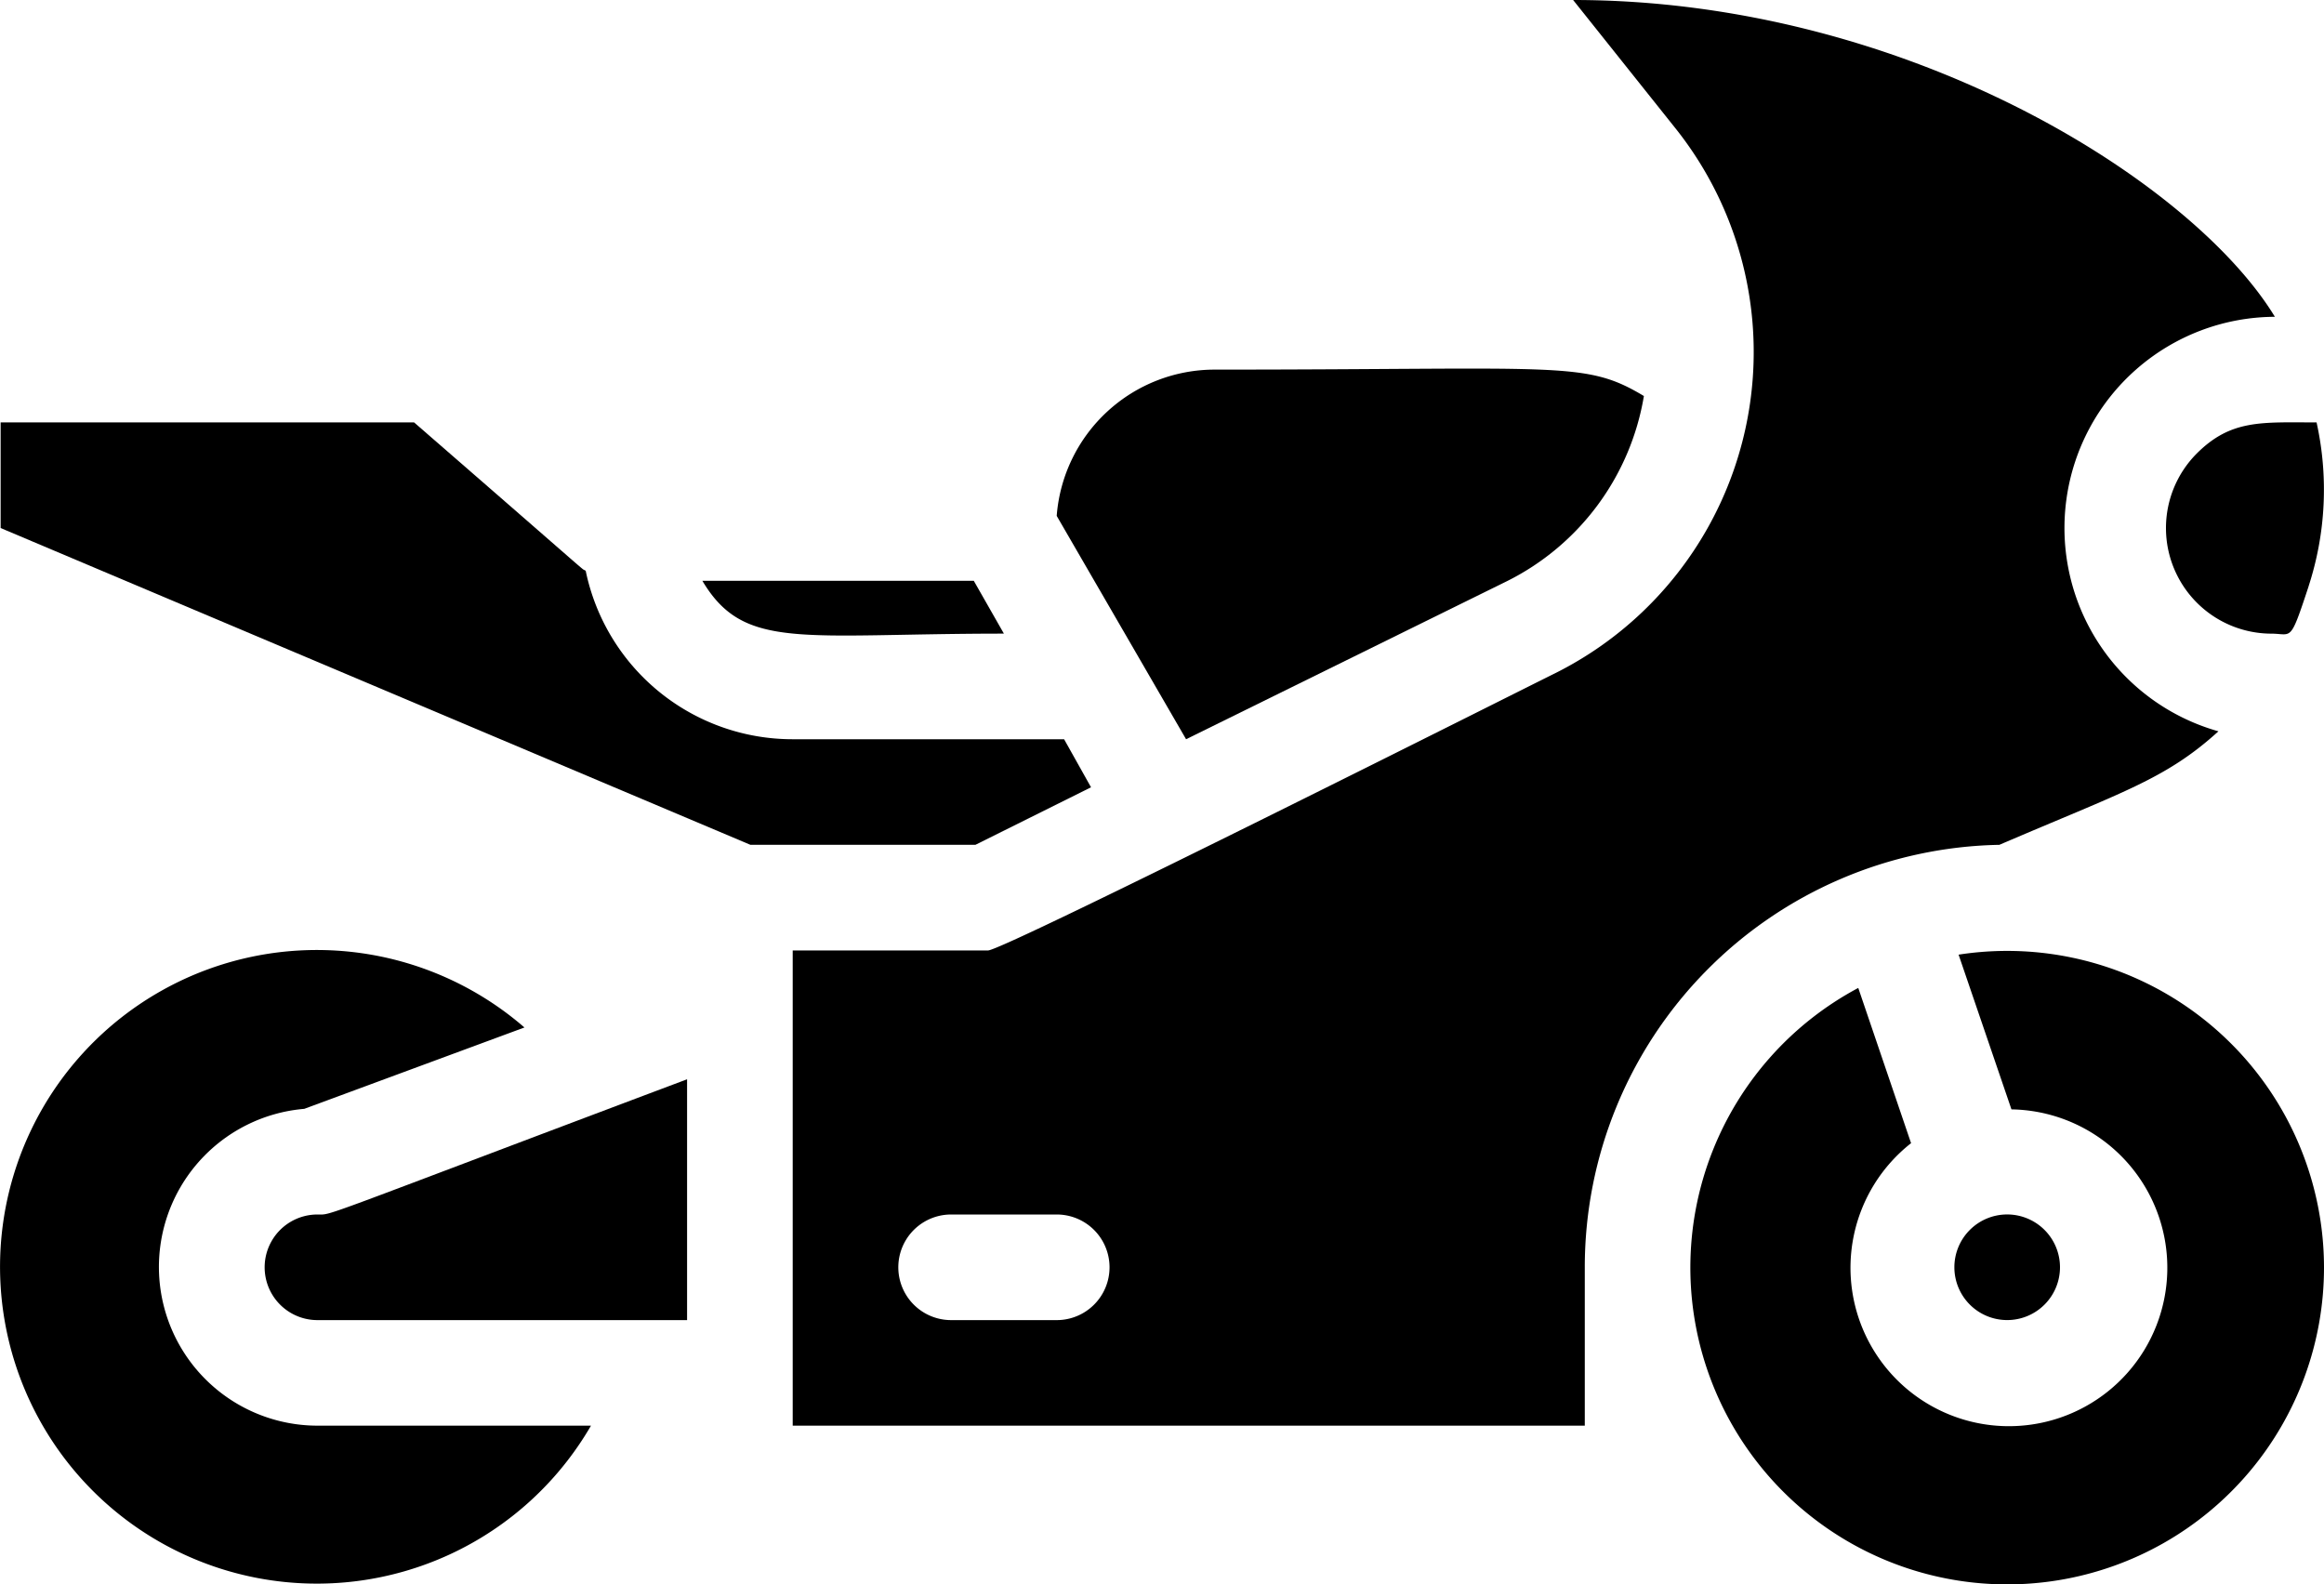
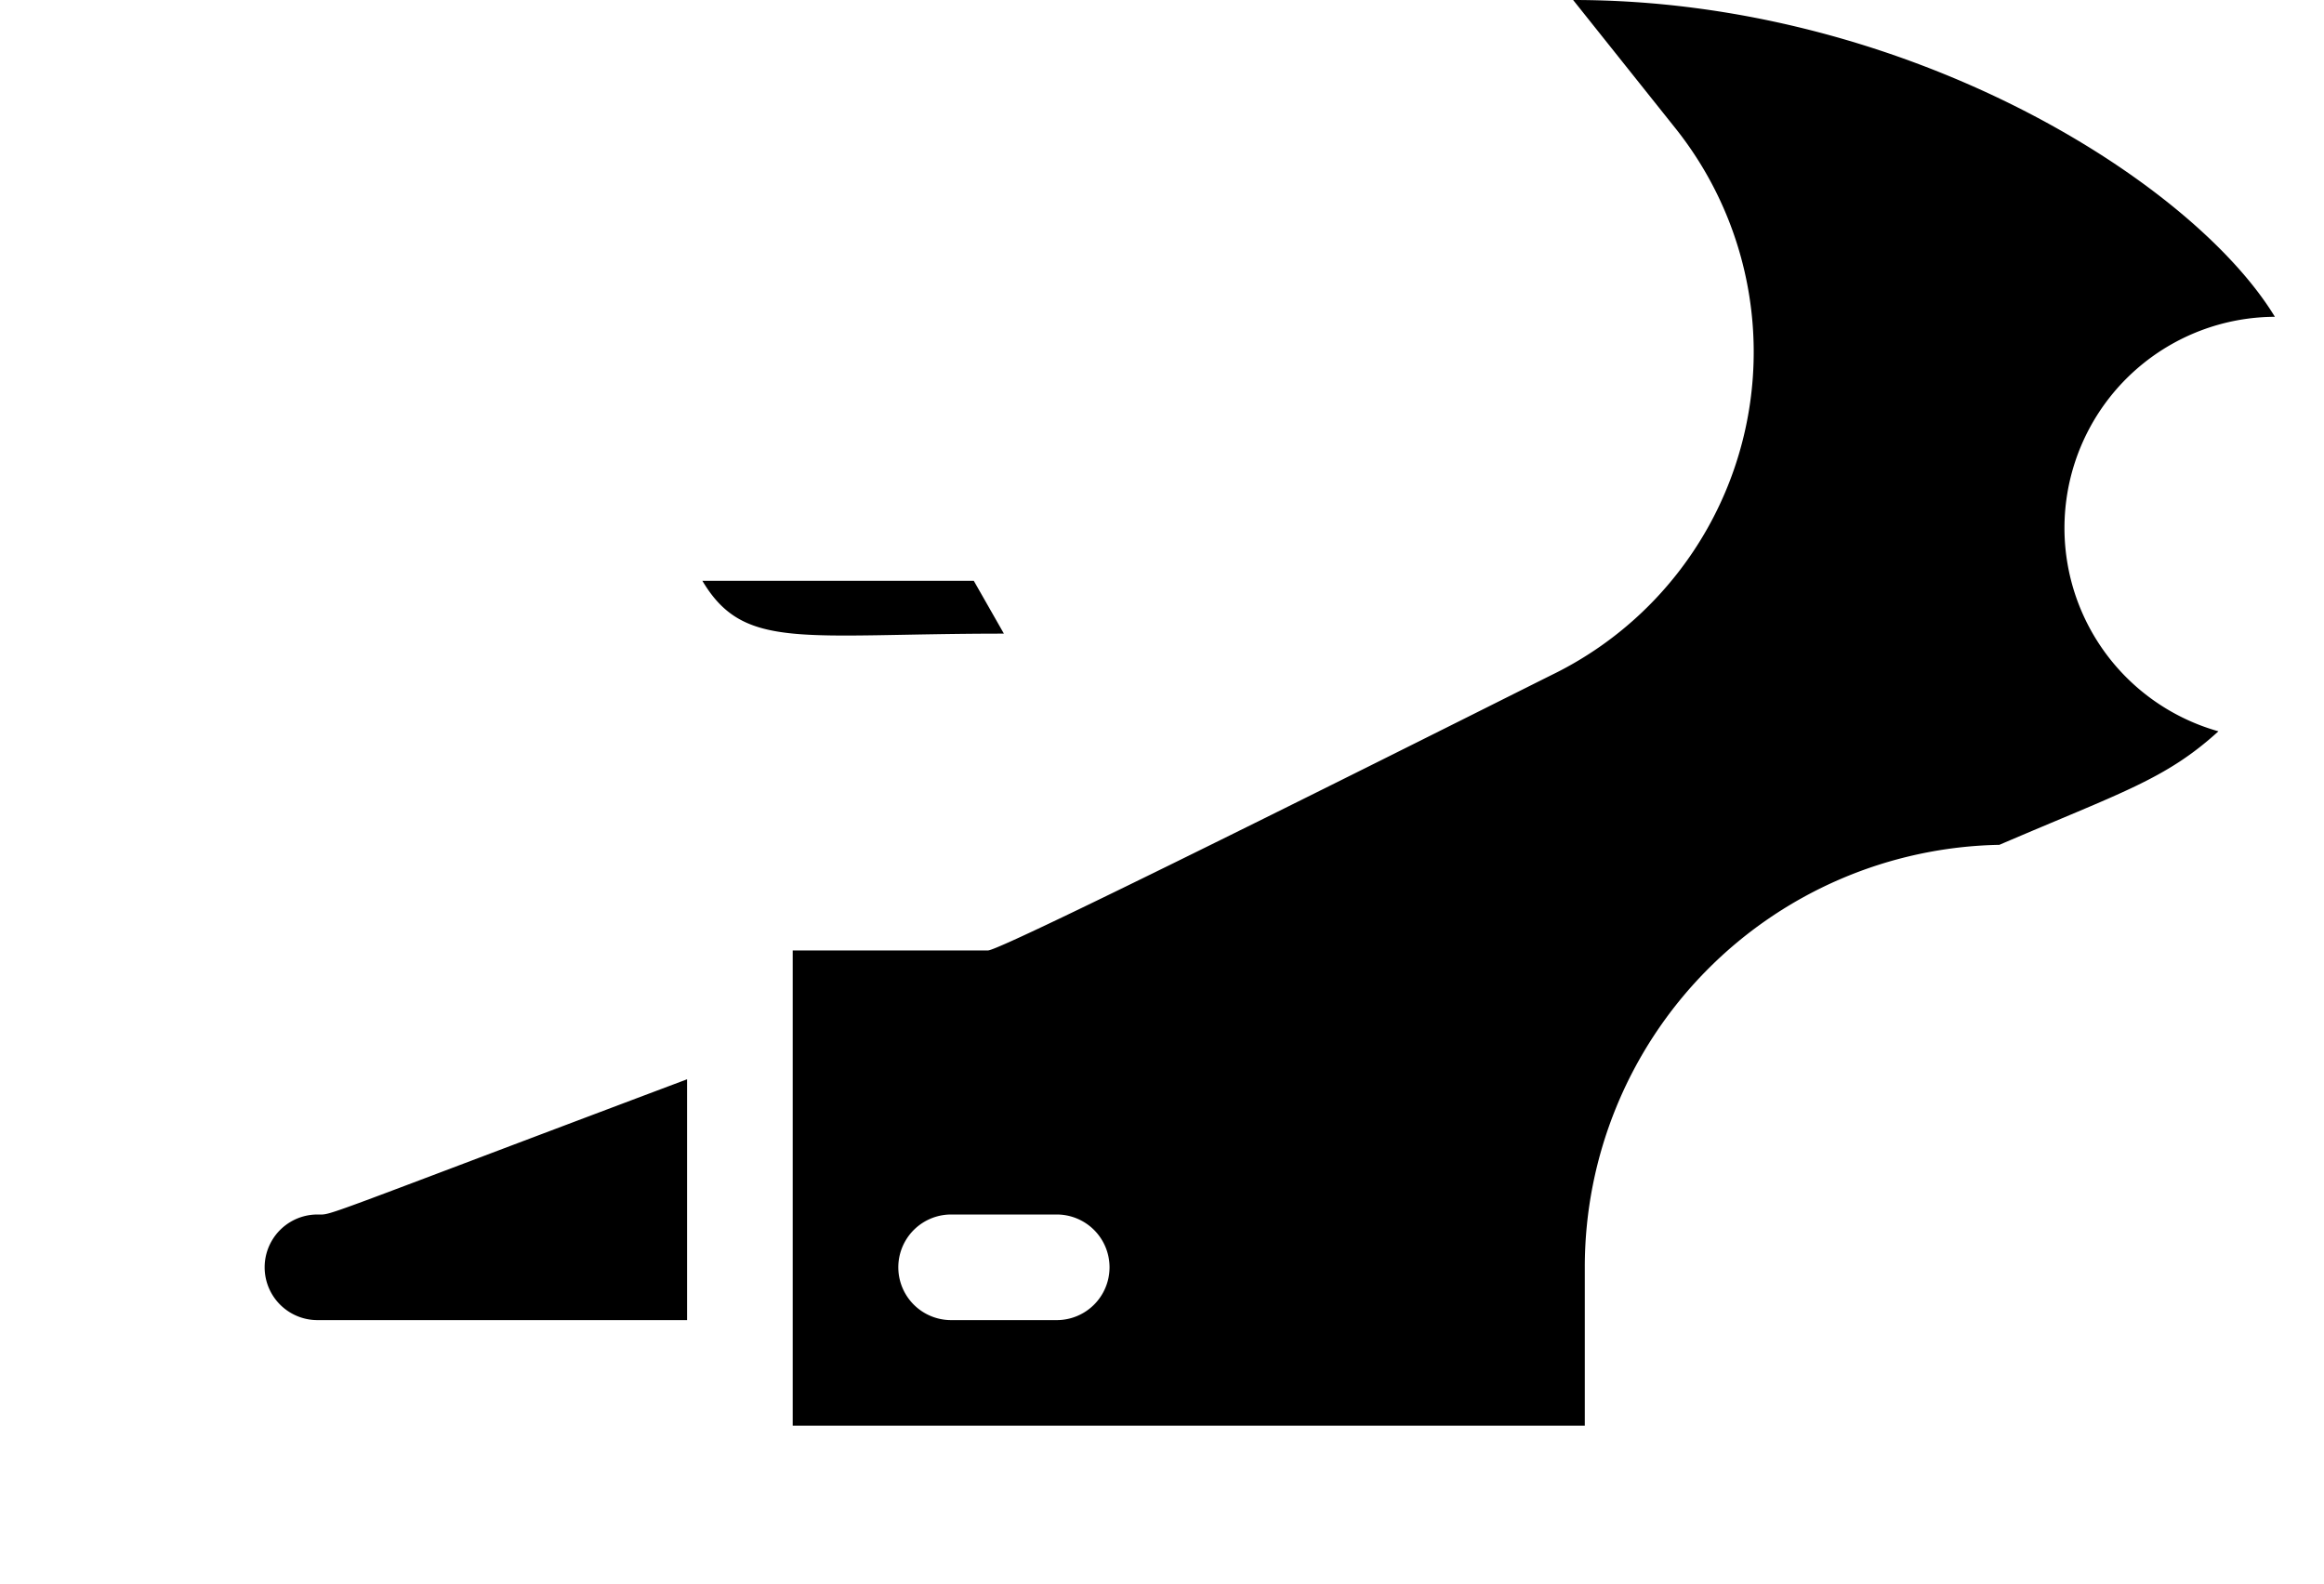
<svg xmlns="http://www.w3.org/2000/svg" width="169" height="115.221" viewBox="0 0 169 115.221">
  <g id="Group_2368" data-name="Group 2368" transform="translate(-1.988 -9)">
-     <path id="Path_518" data-name="Path 518" d="M46.68,35.84A3.84,3.84,0,1,1,42.84,32,3.84,3.84,0,0,1,46.68,35.84Z" transform="translate(105.109 65.317)" />
-     <path id="Path_519" data-name="Path 519" d="M114.157,81.332A23.039,23.039,0,1,1,80.289,61.02l3.84,11.289a11.52,11.52,0,1,0,7.3-2.458L87.585,58.6a23.039,23.039,0,0,1,26.572,22.732ZM113.043,31.8c-1.382,4.185-1.19,3.456-2.726,3.456A7.68,7.68,0,0,1,104.9,22.16c2.5-2.5,4.723-2.266,8.717-2.266a22.655,22.655,0,0,1-.576,11.9ZM64.7,17.975a18.431,18.431,0,0,1-9.907,13.44L31.408,42.934,22,26.691A11.52,11.52,0,0,1,33.52,16.055C58.824,16.055,60.4,15.4,64.7,17.975Z" transform="translate(56.831 19.824)" />
    <path id="Path_520" data-name="Path 520" d="M153.184,32.039C147.155,22.132,126.3,9,102.152,9l7.411,9.292a26.111,26.111,0,0,1-8.716,39.666c-1.037.5-40.088,20.159-41.24,20.159H45.4v34.559H103v-11.52a30.72,30.72,0,0,1,30.148-30.719c8.941-3.84,12.09-4.761,15.93-8.256a15.359,15.359,0,0,1,4.109-30.143ZM64.6,105h-7.68a3.84,3.84,0,0,1,0-7.68H64.6a3.84,3.84,0,0,1,0,7.68ZM37.719,87.487V105H10.84a3.84,3.84,0,1,1,0-7.68C11.992,97.317,10.264,97.816,37.719,87.487ZM60.758,55.078c-14.745,0-18.892,1.267-21.926-3.84H58.569Z" transform="translate(14.233 0)" />
-     <path id="Path_521" data-name="Path 521" d="M81.327,43.533l-8.409,4.185H56.56L2.034,24.68V17H32.1C46.154,29.211,44.042,27.444,44.58,27.79A15.359,15.359,0,0,0,59.632,40.039H79.369ZM44.964,89.957A23.039,23.039,0,1,1,40.125,61L24.113,66.918a11.54,11.54,0,0,0,.96,23.039Z" transform="translate(0 22.719)" />
  </g>
</svg>